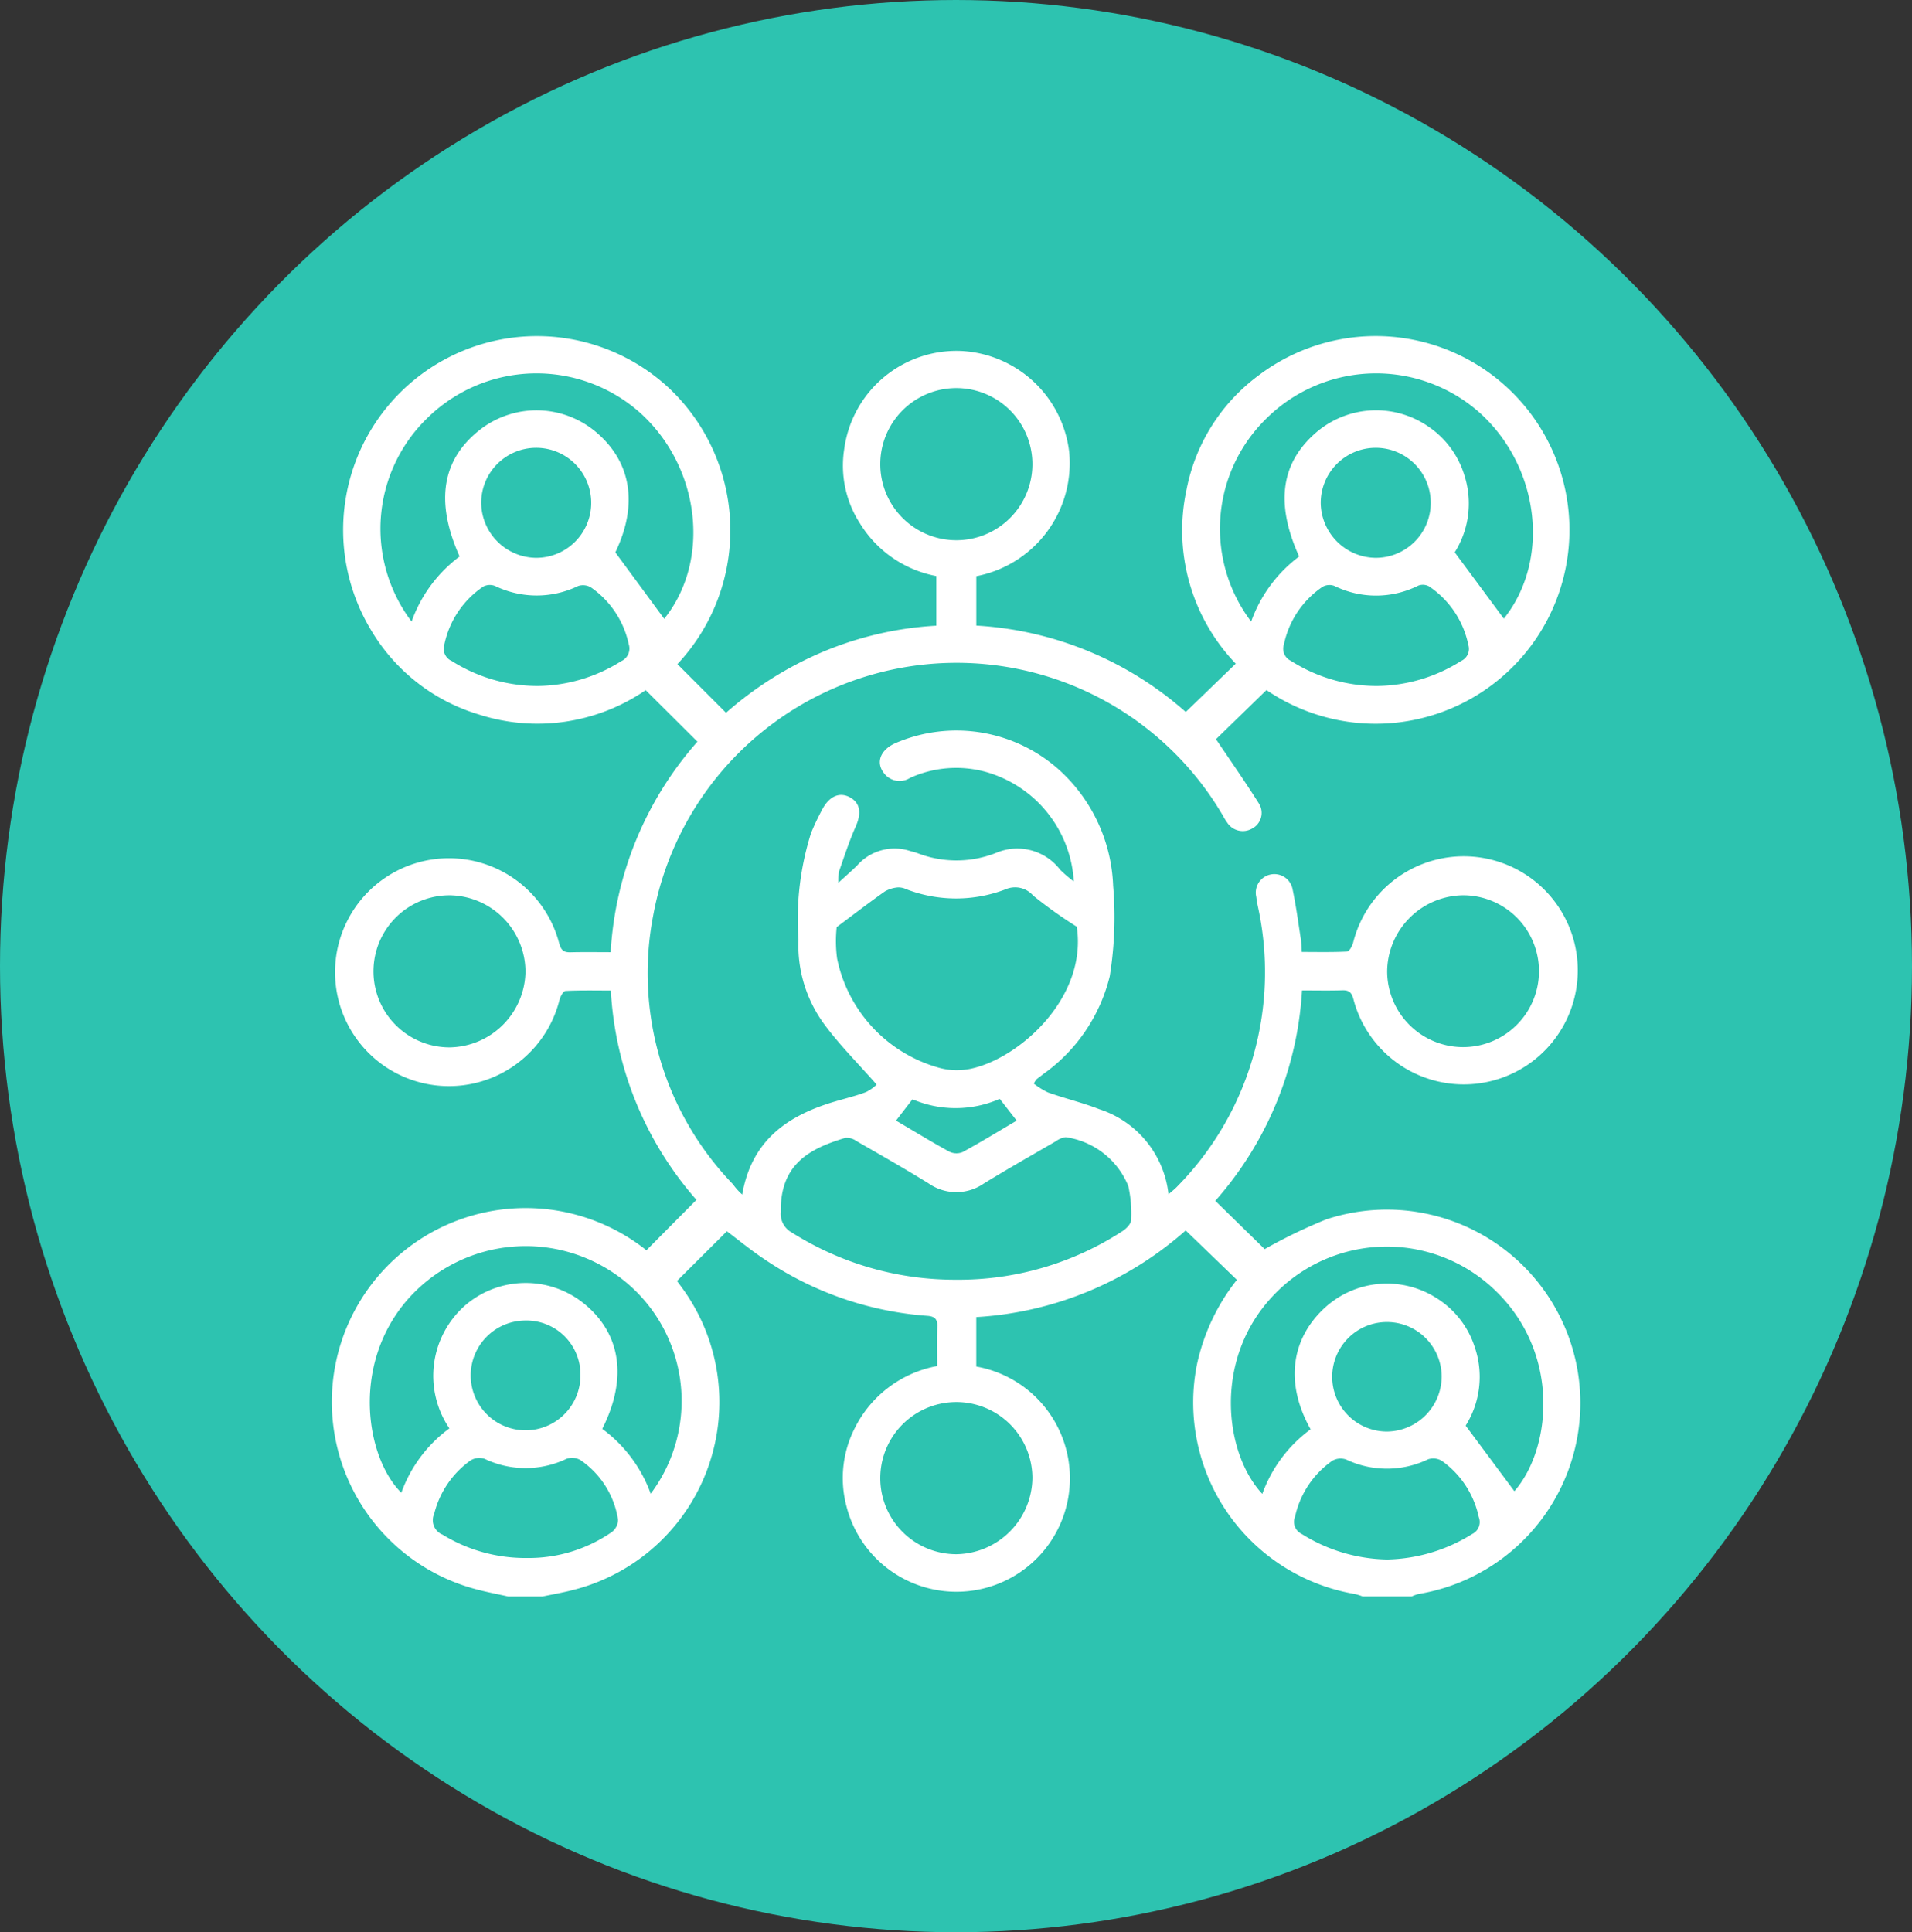
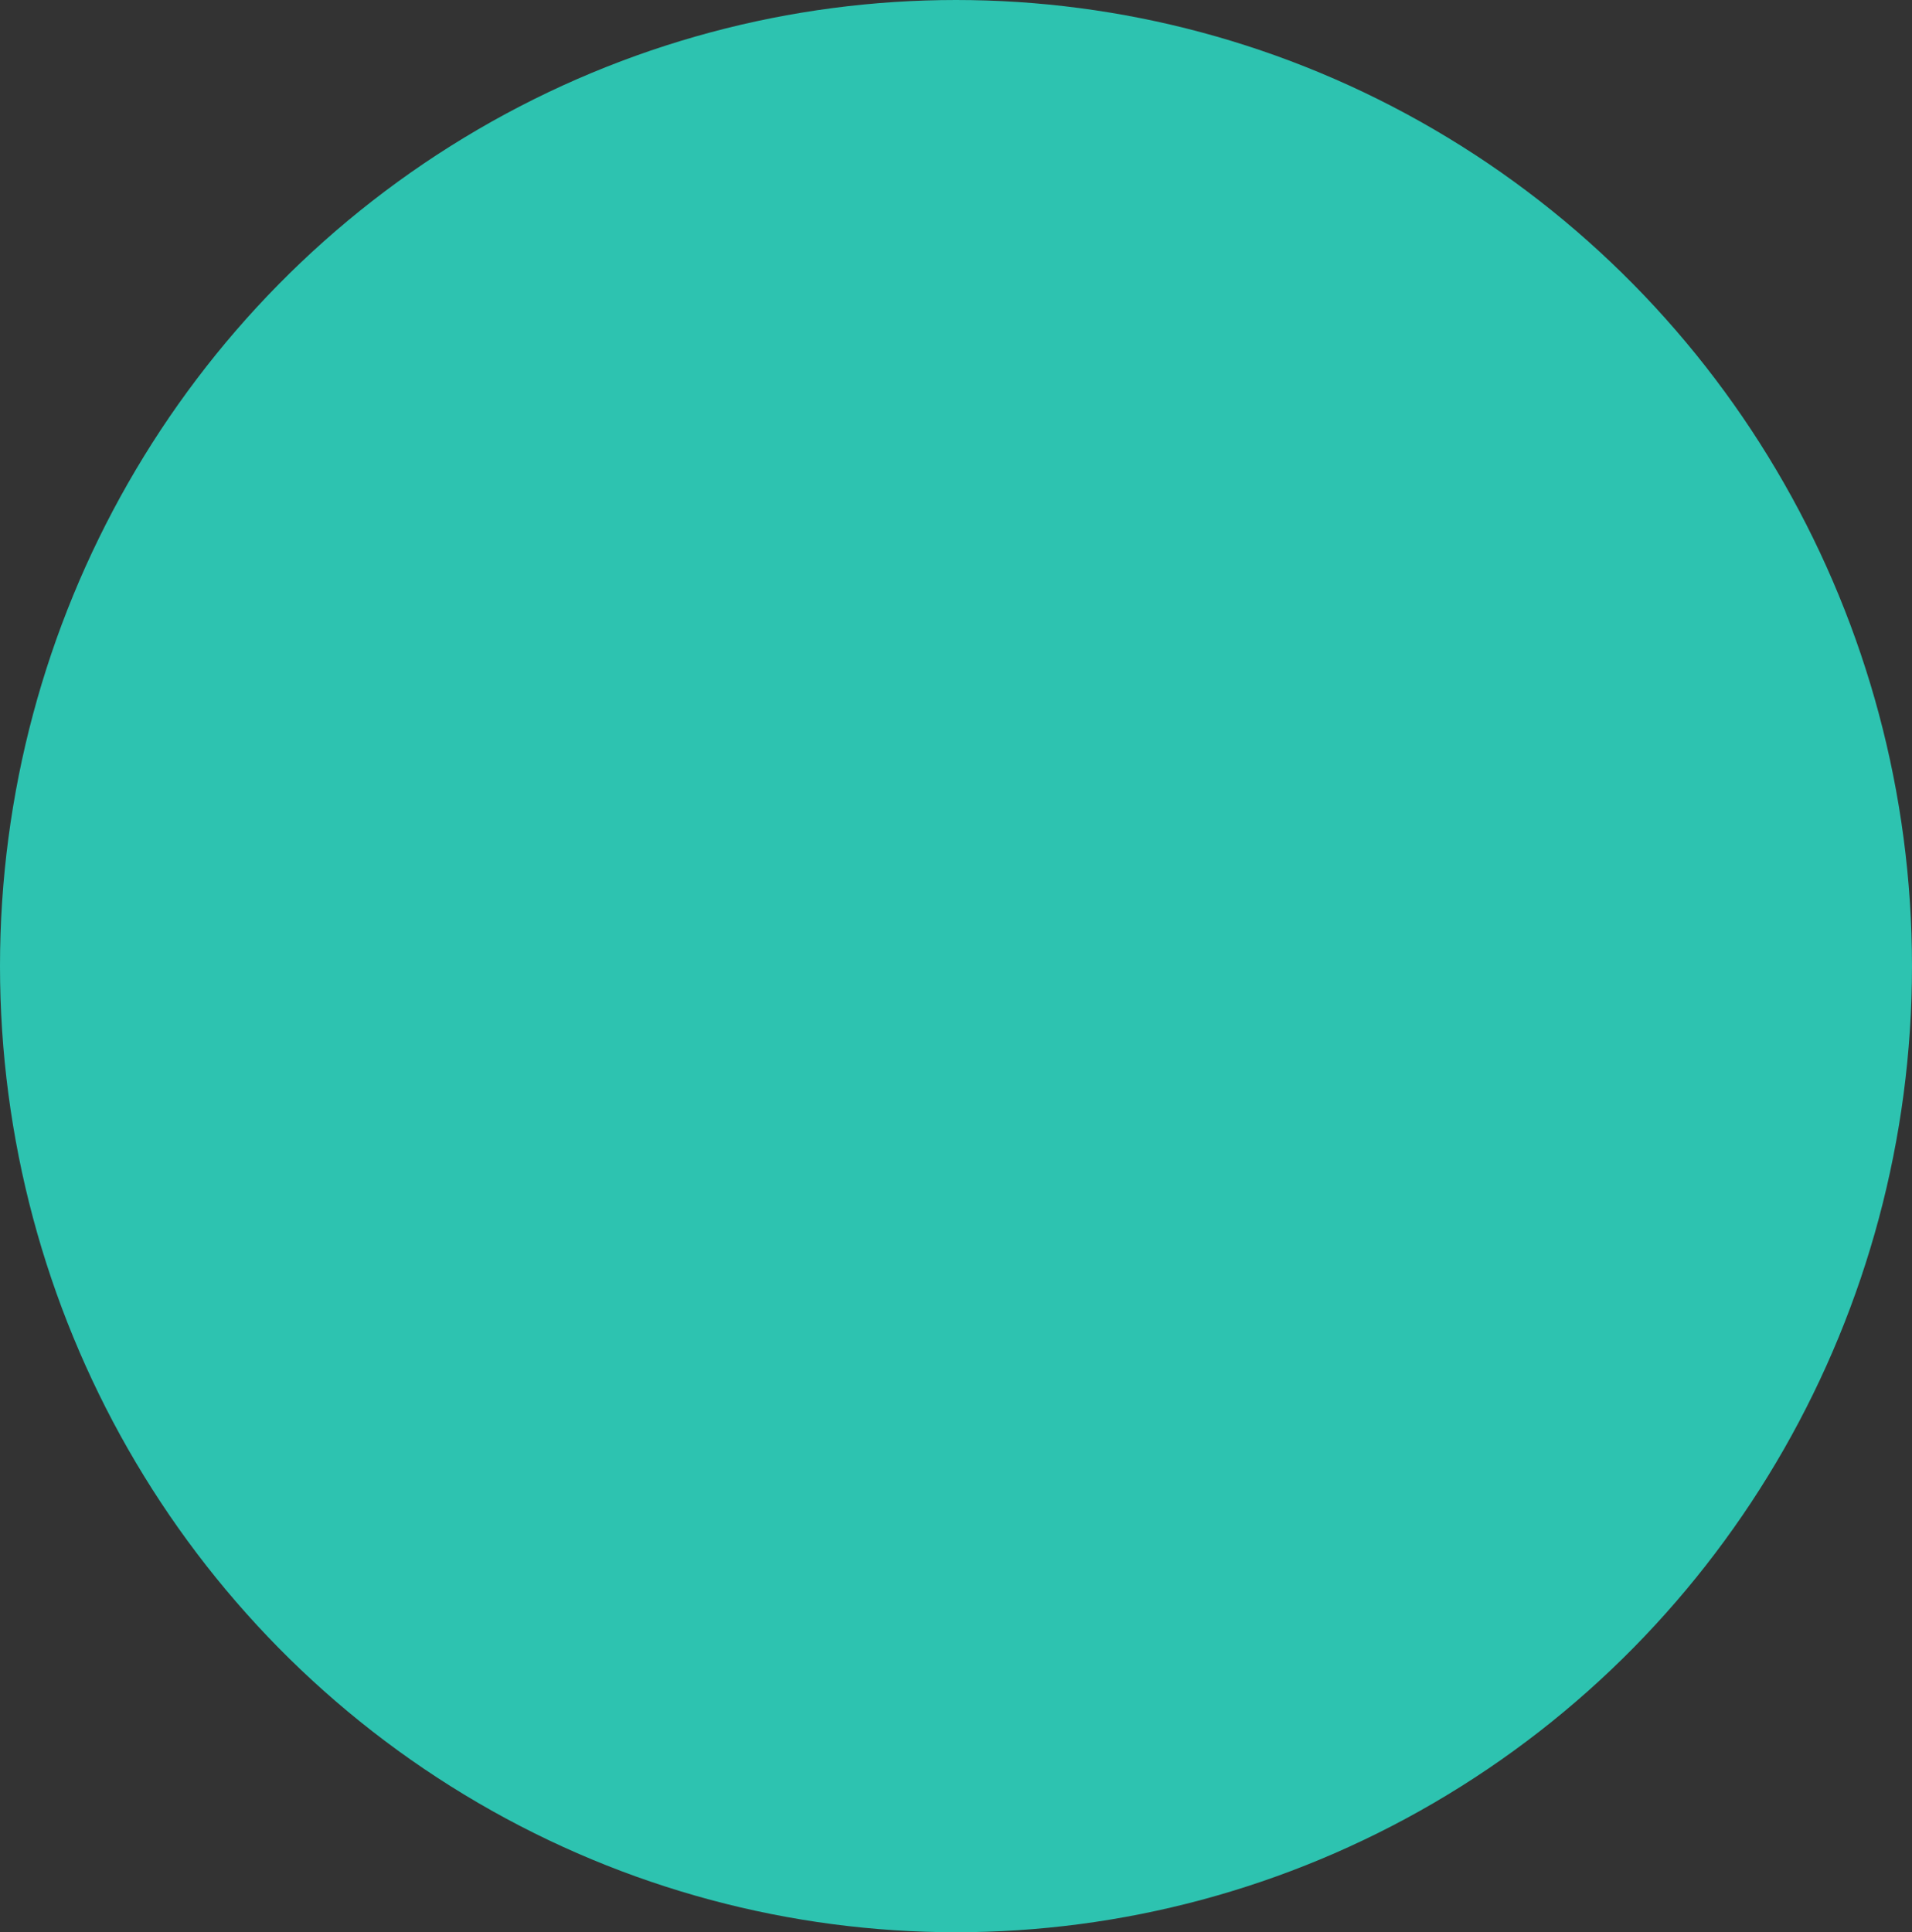
<svg xmlns="http://www.w3.org/2000/svg" width="95" height="96" viewBox="0 0 95 96">
  <rect x="0" y="0" width="95" height="96" fill="#333333" stroke="none" />
  <defs>
    <clipPath id="clip-path">
      <rect id="Rectángulo_1807" data-name="Rectángulo 1807" width="62.054" height="62.638" fill="#fff" />
    </clipPath>
  </defs>
  <g id="onsite-icon03" transform="translate(-123 -3781)">
    <ellipse id="Elipse_199" data-name="Elipse 199" cx="47.5" cy="48" rx="47.5" ry="48" transform="translate(123 3781)" fill="#2dc3b0" />
    <g id="Grupo_4382" data-name="Grupo 4382" transform="translate(139.473 3797.681)">
      <g id="Grupo_4381" data-name="Grupo 4381" clip-path="url(#clip-path)">
-         <path id="Trazado_1840" data-name="Trazado 1840" d="M8.779,62.638c-.512-.114-1.028-.21-1.534-.343a9.63,9.63,0,1,1,8.4-16.858l2.485-2.505a17.181,17.181,0,0,1-4.253-10.4c-.765,0-1.511-.018-2.255.02-.107.006-.246.268-.293.434a5.661,5.661,0,1,1-.016-2.794c.1.365.243.449.574.441.647-.017,1.294-.005,1.981-.005a17.274,17.274,0,0,1,4.311-10.46l-2.57-2.56a9.505,9.505,0,0,1-8.3,1.206,9.348,9.348,0,0,1-5.357-4.207A9.628,9.628,0,0,1,16.807,2.64a9.716,9.716,0,0,1,.378,13.675L19.6,18.733a17.714,17.714,0,0,1,4.85-3.044,16.993,16.993,0,0,1,5.6-1.284V11.939a5.681,5.681,0,0,1-3.8-2.625,5.289,5.289,0,0,1-.776-3.687A5.629,5.629,0,0,1,31.328.759,5.693,5.693,0,0,1,36.65,5.765a5.723,5.723,0,0,1-4.614,6.181V14.4a17.187,17.187,0,0,1,10.407,4.293l2.484-2.4a9.571,9.571,0,0,1-2.451-8.623,9.253,9.253,0,0,1,3.6-5.709,9.63,9.63,0,1,1,.377,15.643l-2.508,2.44c.712,1.06,1.446,2.106,2.126,3.187a.877.877,0,0,1-.345,1.261.921.921,0,0,1-1.232-.317c-.1-.131-.171-.277-.255-.416A15.327,15.327,0,0,0,15.983,28.8a15.094,15.094,0,0,0,3.96,13.355,3.179,3.179,0,0,0,.462.514c.466-2.718,2.284-3.945,4.636-4.632.507-.148,1.022-.274,1.515-.46a2.144,2.144,0,0,0,.53-.372c-.925-1.053-1.851-1.973-2.615-3.012A6.623,6.623,0,0,1,23.2,30.007a14.246,14.246,0,0,1,.625-5.3A12.147,12.147,0,0,1,24.4,23.5c.362-.656.884-.848,1.393-.546.489.29.535.79.247,1.44-.319.72-.562,1.474-.824,2.218a2.684,2.684,0,0,0-.035.569c.383-.352.67-.6.936-.864a2.477,2.477,0,0,1,2.619-.721c.117.035.237.061.35.1a5.362,5.362,0,0,0,3.928,0,2.675,2.675,0,0,1,3.188.837,6.933,6.933,0,0,0,.678.582A6.015,6.015,0,0,0,32.5,21.668a5.54,5.54,0,0,0-3.756.3.968.968,0,0,1-1.308-.252c-.4-.527-.158-1.134.552-1.462a7.642,7.642,0,0,1,8.241,1.386,8.178,8.178,0,0,1,2.605,5.686,18.475,18.475,0,0,1-.169,4.5,8.408,8.408,0,0,1-3.3,4.855c-.111.09-.228.171-.338.261a1.393,1.393,0,0,0-.138.213,3.771,3.771,0,0,0,.709.44c.842.3,1.716.507,2.546.832a5.015,5.015,0,0,1,3.442,4.228c.174-.153.313-.257.429-.382a15.189,15.189,0,0,0,4-13.967c-.027-.14-.052-.281-.068-.422a.922.922,0,1,1,1.805-.373c.172.814.28,1.642.409,2.464.028.178.028.361.047.642.759,0,1.5.018,2.246-.02.11-.006.255-.262.3-.425a5.666,5.666,0,1,1,.022,2.8c-.095-.354-.22-.463-.563-.452-.648.021-1.3.006-1.994.006a17.279,17.279,0,0,1-4.308,10.454l2.453,2.4A25.944,25.944,0,0,1,49.428,43.9a9.613,9.613,0,1,1,4.579,18.614,1.9,1.9,0,0,0-.333.12H51.228a2.914,2.914,0,0,0-.4-.123A9.651,9.651,0,0,1,43,51.106a10.245,10.245,0,0,1,1.984-4.2L42.44,44.451a17.2,17.2,0,0,1-10.406,4.306v2.456a5.638,5.638,0,1,1-6.456,6.914A5.455,5.455,0,0,1,26,54.269a5.734,5.734,0,0,1,4.09-3.08c0-.676-.02-1.307.008-1.937.017-.391-.116-.532-.51-.559a16.526,16.526,0,0,1-8.134-2.848c-.654-.437-1.264-.942-1.811-1.353l-2.48,2.47.18.243a9.625,9.625,0,0,1-5.374,15.117c-.488.126-.986.211-1.48.315ZM31.023,46.9a14.916,14.916,0,0,0,8.254-2.4c.2-.125.445-.368.452-.563a6.277,6.277,0,0,0-.141-1.69,3.96,3.96,0,0,0-3.112-2.429,1.089,1.089,0,0,0-.493.205c-1.2.695-2.4,1.377-3.577,2.1a2.4,2.4,0,0,1-2.744-.011c-1.177-.726-2.379-1.41-3.578-2.1a.847.847,0,0,0-.546-.162c-1.779.529-3.254,1.305-3.217,3.68a1.055,1.055,0,0,0,.55,1.026A15.159,15.159,0,0,0,31.023,46.9M25.1,29.371a6.479,6.479,0,0,0,.019,1.572,7.117,7.117,0,0,0,4.948,5.392,3.355,3.355,0,0,0,1.68.085c2.411-.5,5.815-3.525,5.281-7.058a22.632,22.632,0,0,1-2.169-1.547A1.184,1.184,0,0,0,33.5,27.5a6.886,6.886,0,0,1-4.94,0,.919.919,0,0,0-.412-.091,1.532,1.532,0,0,0-.656.2c-.784.553-1.545,1.139-2.391,1.77M58.247,14.054c2.319-2.889,1.8-7.552-1.231-10.255A7.749,7.749,0,0,0,46.4,4.16,7.645,7.645,0,0,0,45.692,14.2a6.946,6.946,0,0,1,2.384-3.233c-1.209-2.674-.9-4.7.915-6.22a4.576,4.576,0,0,1,5.555-.2A4.507,4.507,0,0,1,56.3,6.977a4.558,4.558,0,0,1-.493,3.784l2.439,3.293M14.1,10.762l2.429,3.3c2.31-2.871,1.814-7.5-1.182-10.22a7.741,7.741,0,0,0-10.618.278A7.647,7.647,0,0,0,3.978,14.2a6.922,6.922,0,0,1,2.385-3.234C5.128,8.218,5.49,6.112,7.422,4.634a4.58,4.58,0,0,1,5.655.1c1.832,1.5,2.166,3.656,1.023,6.029M58.77,57.408c1.835-2.1,2.3-6.8-.9-9.926a7.755,7.755,0,0,0-11.147.277c-2.935,3.163-2.339,7.8-.477,9.781a6.876,6.876,0,0,1,2.4-3.208c-1.26-2.246-1-4.442.674-6.01a4.571,4.571,0,0,1,5.585-.507,4.478,4.478,0,0,1,1.885,2.4,4.567,4.567,0,0,1-.44,3.935l2.421,3.257M5.857,54.289a4.658,4.658,0,0,1,.817-6.144,4.612,4.612,0,0,1,5.8-.115c1.9,1.491,2.256,3.748.977,6.28a6.906,6.906,0,0,1,2.407,3.222A7.679,7.679,0,0,0,14.67,47.058,7.814,7.814,0,0,0,3.68,48c-2.713,3.245-1.944,7.767-.213,9.484a6.832,6.832,0,0,1,2.391-3.2m28.965,2.463a3.779,3.779,0,1,0-3.768,3.79,3.834,3.834,0,0,0,3.768-3.79m0-50.343a3.779,3.779,0,0,0-7.558-.048,3.779,3.779,0,1,0,7.558.048M9.636,31.582A3.815,3.815,0,0,0,5.868,27.8a3.778,3.778,0,0,0-.013,7.556,3.825,3.825,0,0,0,3.781-3.773m42.814-.035a3.772,3.772,0,1,0,3.8-3.749,3.821,3.821,0,0,0-3.8,3.749M10.258,17.4a7.9,7.9,0,0,0,4.134-1.231.69.69,0,0,0,.373-.85,4.593,4.593,0,0,0-1.88-2.819.766.766,0,0,0-.633-.066,4.74,4.74,0,0,1-4.121,0,.708.708,0,0,0-.585.023A4.586,4.586,0,0,0,5.6,15.368a.662.662,0,0,0,.374.793A7.968,7.968,0,0,0,10.258,17.4m41.689,0a7.929,7.929,0,0,0,4.179-1.243.66.66,0,0,0,.356-.8,4.606,4.606,0,0,0-1.954-2.907.64.64,0,0,0-.533-.036,4.689,4.689,0,0,1-4.173.012.7.7,0,0,0-.584.048,4.583,4.583,0,0,0-1.918,2.862.661.661,0,0,0,.336.81A7.939,7.939,0,0,0,51.947,17.4m.515,43.4a8.28,8.28,0,0,0,4.21-1.265A.661.661,0,0,0,57,58.691,4.589,4.589,0,0,0,55.169,55.9a.821.821,0,0,0-.687-.078,4.726,4.726,0,0,1-4.07.01.829.829,0,0,0-.688.062,4.571,4.571,0,0,0-1.85,2.776.662.662,0,0,0,.32.855A8.234,8.234,0,0,0,52.462,60.8M9.71,60.725a7.24,7.24,0,0,0,4.216-1.289.781.781,0,0,0,.309-.617,4.4,4.4,0,0,0-1.866-2.958.833.833,0,0,0-.694-.063,4.722,4.722,0,0,1-4.069,0,.838.838,0,0,0-.694.076A4.619,4.619,0,0,0,5.1,58.532a.772.772,0,0,0,.412,1.031,7.864,7.864,0,0,0,4.2,1.162m.458-49.691A2.733,2.733,0,1,0,7.436,8.319a2.759,2.759,0,0,0,2.732,2.715m41.717,0a2.733,2.733,0,1,0-2.736-2.711,2.761,2.761,0,0,0,2.736,2.711M55.158,51.71a2.72,2.72,0,1,0-2.707,2.733,2.746,2.746,0,0,0,2.707-2.733M9.63,48.928a2.727,2.727,0,1,0,2.738,2.737A2.683,2.683,0,0,0,9.63,48.928m18.415-9.934c.9.528,1.763,1.057,2.651,1.544a.8.8,0,0,0,.658.021c.907-.494,1.789-1.035,2.688-1.564L33.2,37.913a5.438,5.438,0,0,1-4.336.021l-.817,1.06" transform="translate(0 0)" fill="#fff" />
-       </g>
+         </g>
    </g>
  </g>
</svg>